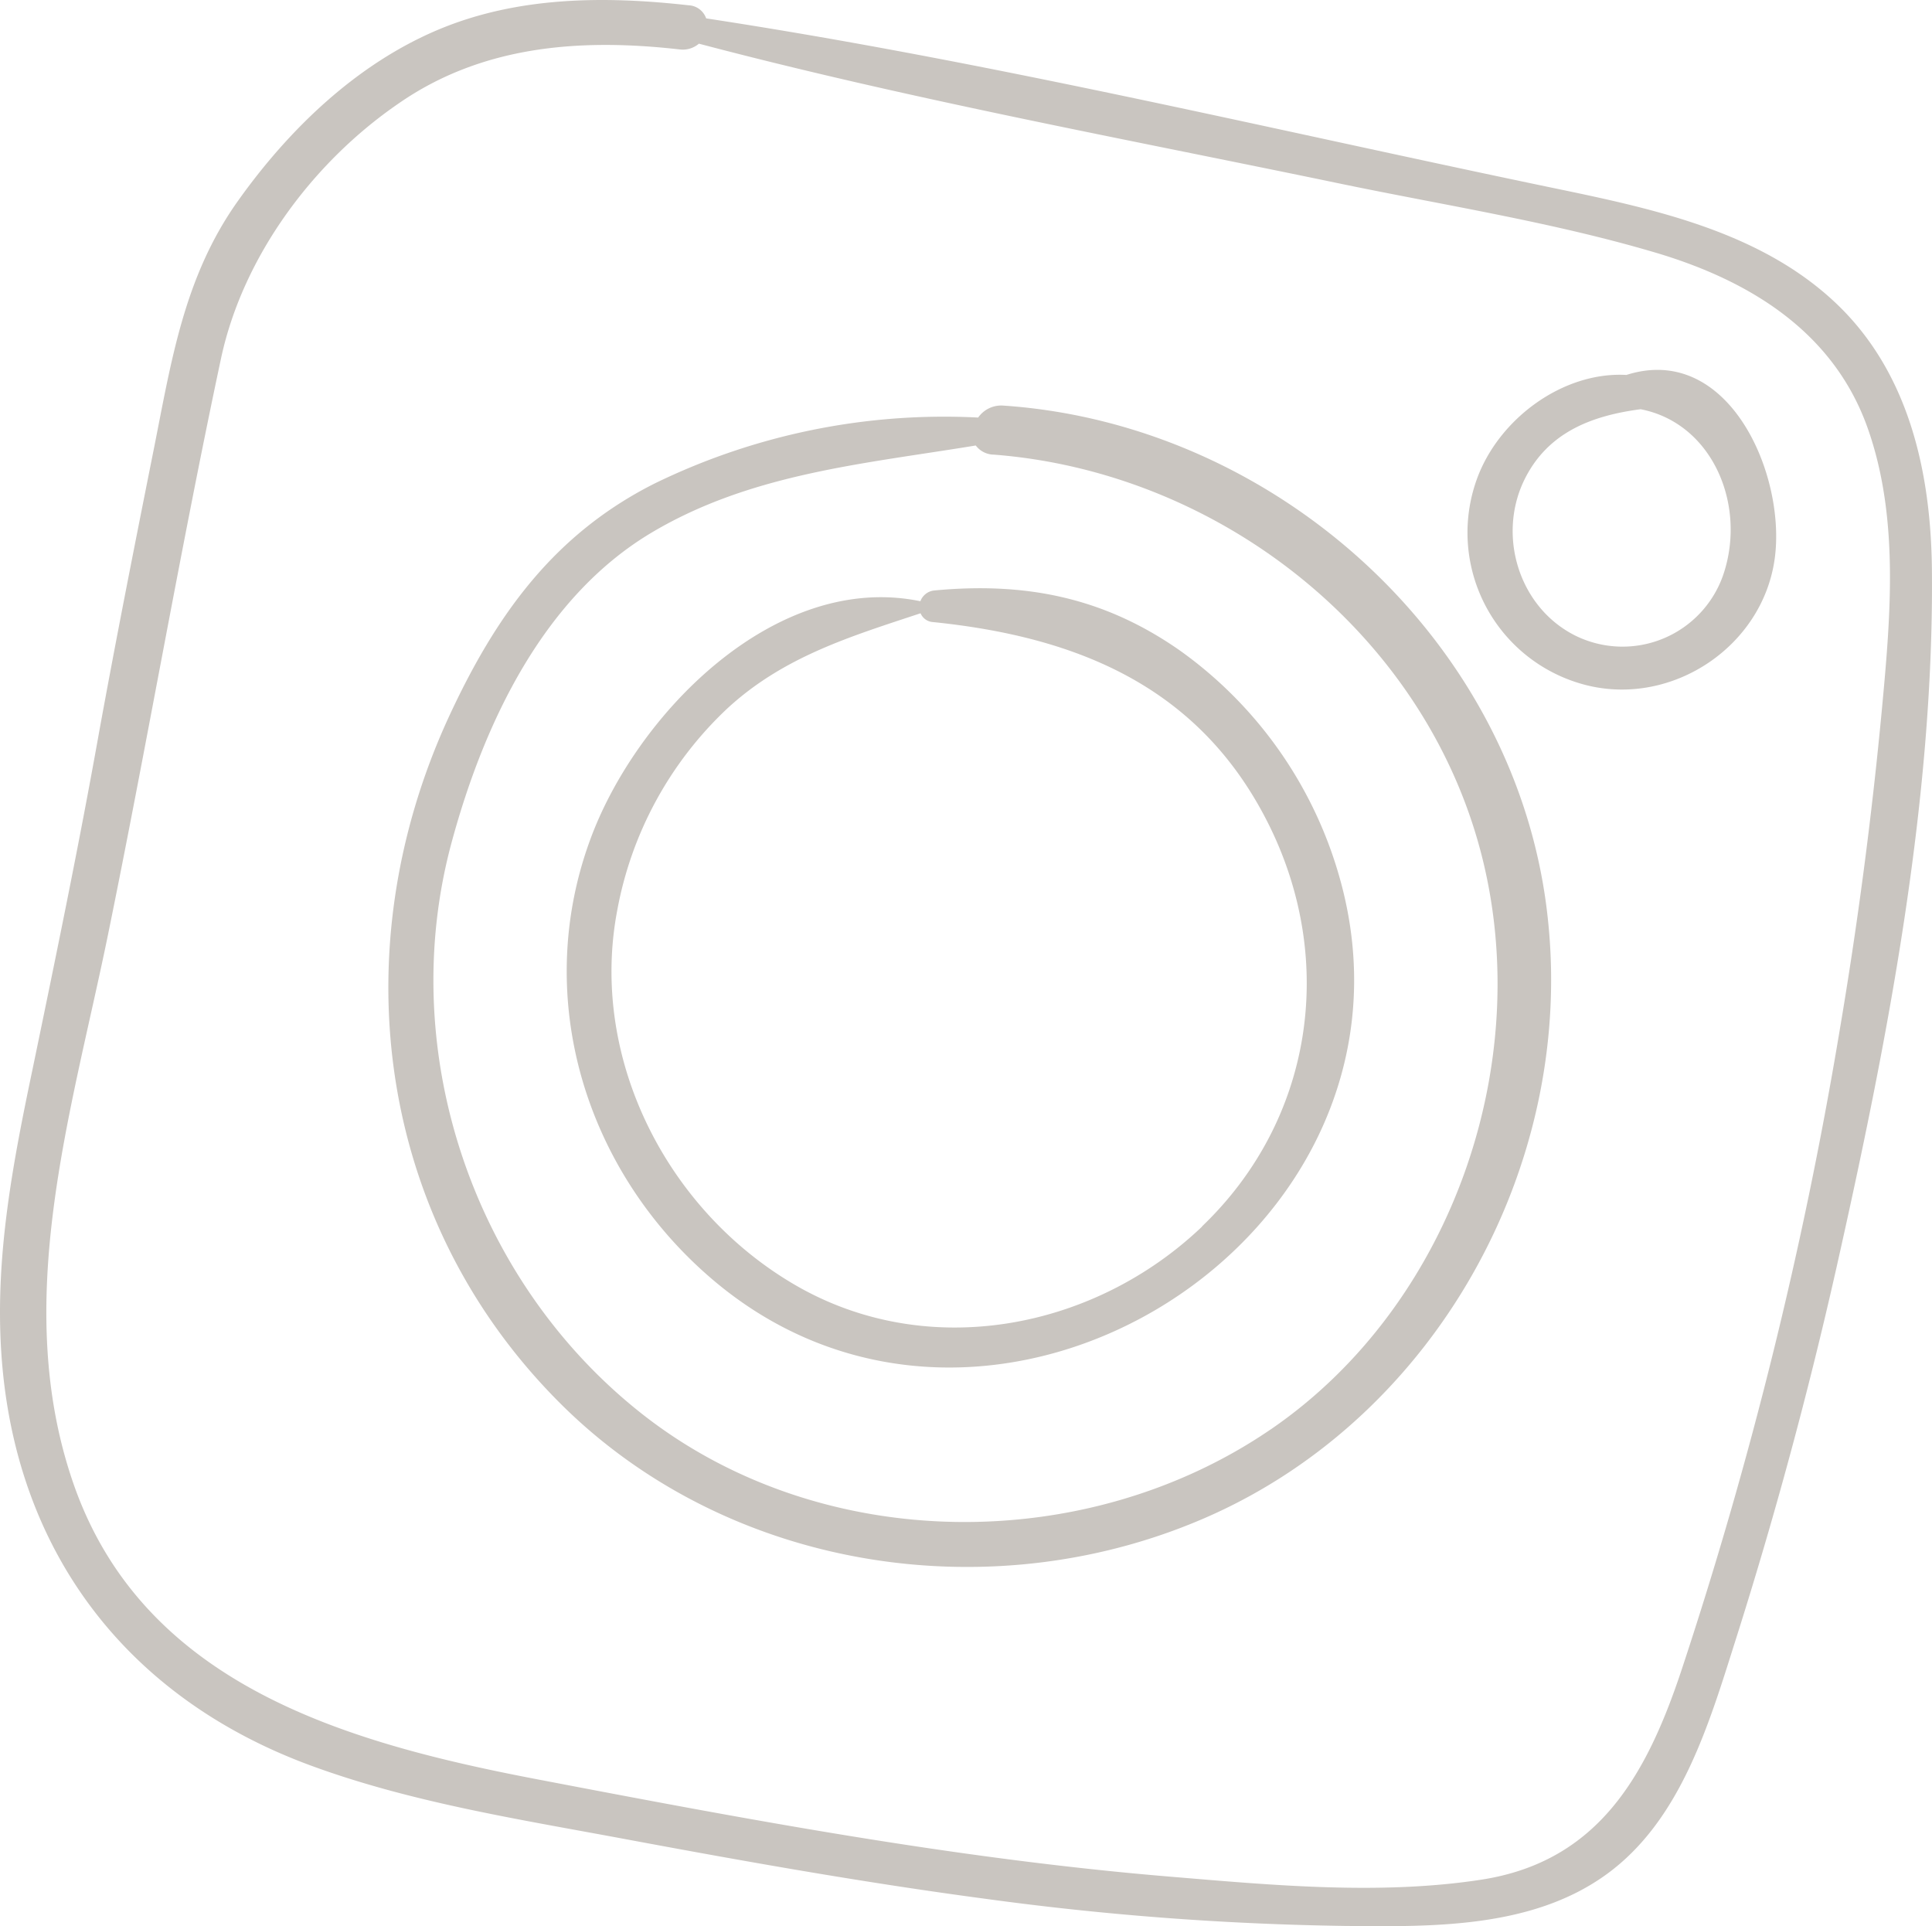
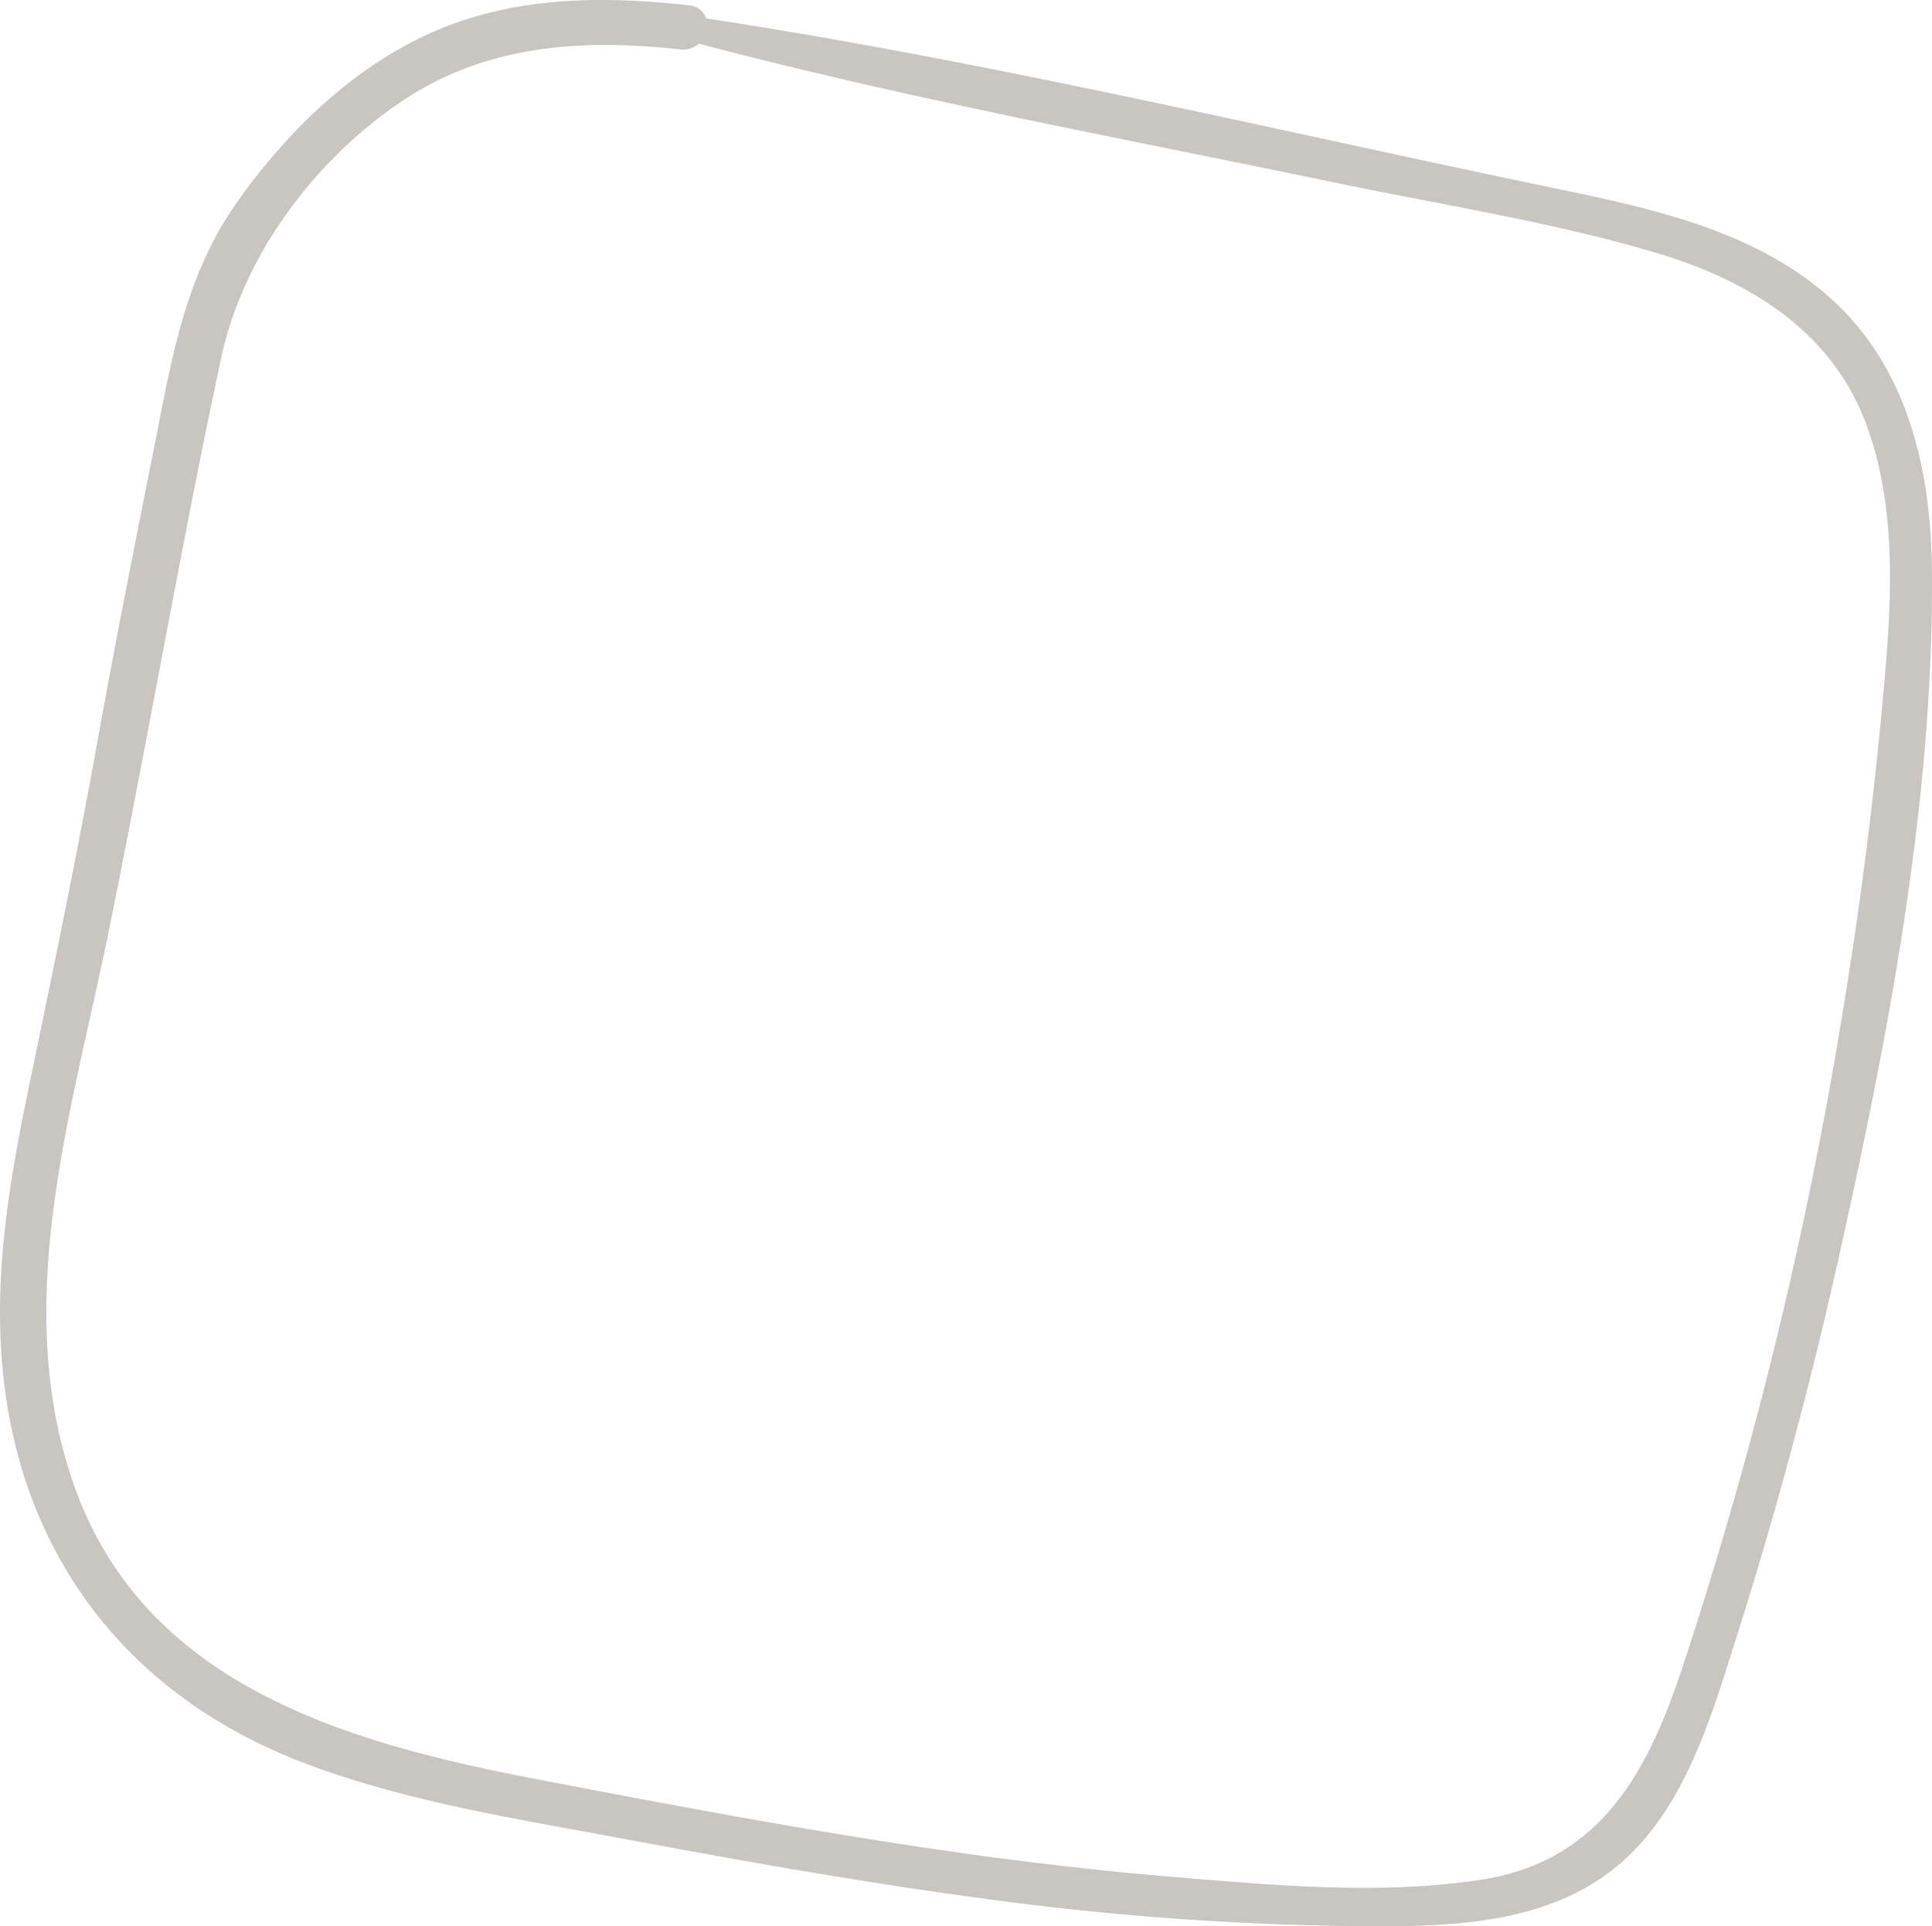
<svg xmlns="http://www.w3.org/2000/svg" viewBox="0 0 234.47 233.74">
  <defs>
    <style>.cls-1{fill:#c9c5c0;}</style>
  </defs>
  <title>instaРесурс 11</title>
  <g id="Слой_2" data-name="Слой 2">
    <g id="Layer_2" data-name="Layer 2">
-       <path class="cls-1" d="M197.38,45.5c-7.7-.43-15.54,5.34-18.17,12.71a19.09,19.09,0,0,0,13.33,24.94c10.42,2.6,21.37-4.7,22.84-15.35C216.79,57.62,209.8,41.54,197.38,45.5Zm11.77,24.21a12.93,12.93,0,0,1-17.89,7.46c-6.81-3.34-9.54-11.94-6.36-18.74,2.83-6,8.34-8,14.21-8.77C207.81,51.35,212,61.25,209.15,69.71Z" />
-       <path class="cls-1" d="M121.79,49.22a3.42,3.42,0,0,0-3.08,1.45,80.14,80.14,0,0,0-39.26,8c-12.3,6.19-19.33,16.1-25,28.37-13.1,28.45-8.73,61.47,14.05,83.76,20.48,20,52.42,24.72,78.4,13.11,27.33-12.22,44-42.21,41-71.91C184.6,78.27,155.18,51.49,121.79,49.22Zm32.39,124.26c-22.36,15.27-54.11,15.11-75.72-1.48-21-16.16-30.6-44.49-23.59-70C58.78,87.68,66,72.34,79.22,64.55c12.07-7.13,25.73-8.27,39.2-10.49a2.78,2.78,0,0,0,2.2,1.11c26.68,2.07,51.07,20.67,58.65,46.63S176.61,158.16,154.17,173.49Z" />
-       <path class="cls-1" d="M143.28,79c-9.3-6.54-18.86-8.38-29.85-7.35a2,2,0,0,0-1.73,1.31C94.07,69.31,77.12,86.75,71.59,102c-7,19.17-.52,40.15,14.86,53.25,33.86,28.85,87.91-5.18,76.28-48.19A50.77,50.77,0,0,0,143.28,79Zm2.6,69.85c-13.16,12.56-33.36,16.39-49.37,7.09-15.58-9.05-25-27.53-21.61-45.42A44.68,44.68,0,0,1,88.24,86c6.83-6.32,15-8.77,23.48-11.58a1.75,1.75,0,0,0,1.53,1.07c17.65,1.81,32.55,7.92,40.84,24.79C162.2,116.81,159.27,136,145.89,148.81Z" />
      <path class="cls-1" d="M222.53,36.53C213.16,27.85,200,25.2,187.87,22.68,153.94,15.61,120,7.46,85.7,2.23A2.37,2.37,0,0,0,83.55.64C73.39-.5,62.9-.44,53.31,3.55c-10,4.17-18.26,12.13-24.48,20.9C22.27,33.7,20.77,44,18.6,54.83,16.33,66.2,14.08,77.56,12,89c-2.42,13.55-5.2,27-8,40.51C1.59,141-.62,152.35.16,164.18,1.73,188.1,15.26,206,37.75,214.26c12.25,4.5,25.32,6.52,38.1,8.91,14.53,2.71,29.09,5.3,43.75,7.25a358.67,358.67,0,0,0,43.55,3.29c10.69.11,22.81.31,31.87-6.3s12.44-18.38,15.7-28.66q7-22.1,12.12-44.76c6.16-27.39,11.89-56.65,11.62-84.84C234.34,57.18,231.62,44.94,222.53,36.53Zm.67,88.89A517.51,517.51,0,0,1,204,202.88c-4.19,12.51-10,23-24.17,25.21-12.33,1.91-25.49.67-37.85-.36-26-2.16-51.64-7-77.19-11.89C41.83,211.42,17.34,204.38,8.9,180c-7.57-21.88-.24-44.85,4.2-66.54,4.76-23.27,8.76-46.67,13.71-69.9,2.64-12.41,11.15-23.86,21.56-31C58.58,5.47,70.52,4.64,82.5,6a3,3,0,0,0,2.32-.7c25.59,6.75,51.75,11.56,77.66,16.95,12.73,2.65,25.8,4.68,38.28,8.36,11.46,3.37,21.75,9.59,25.91,21.36,3.81,10.79,2.78,22.72,1.74,33.89Q226.55,105.71,223.2,125.42Z" />
    </g>
  </g>
</svg>